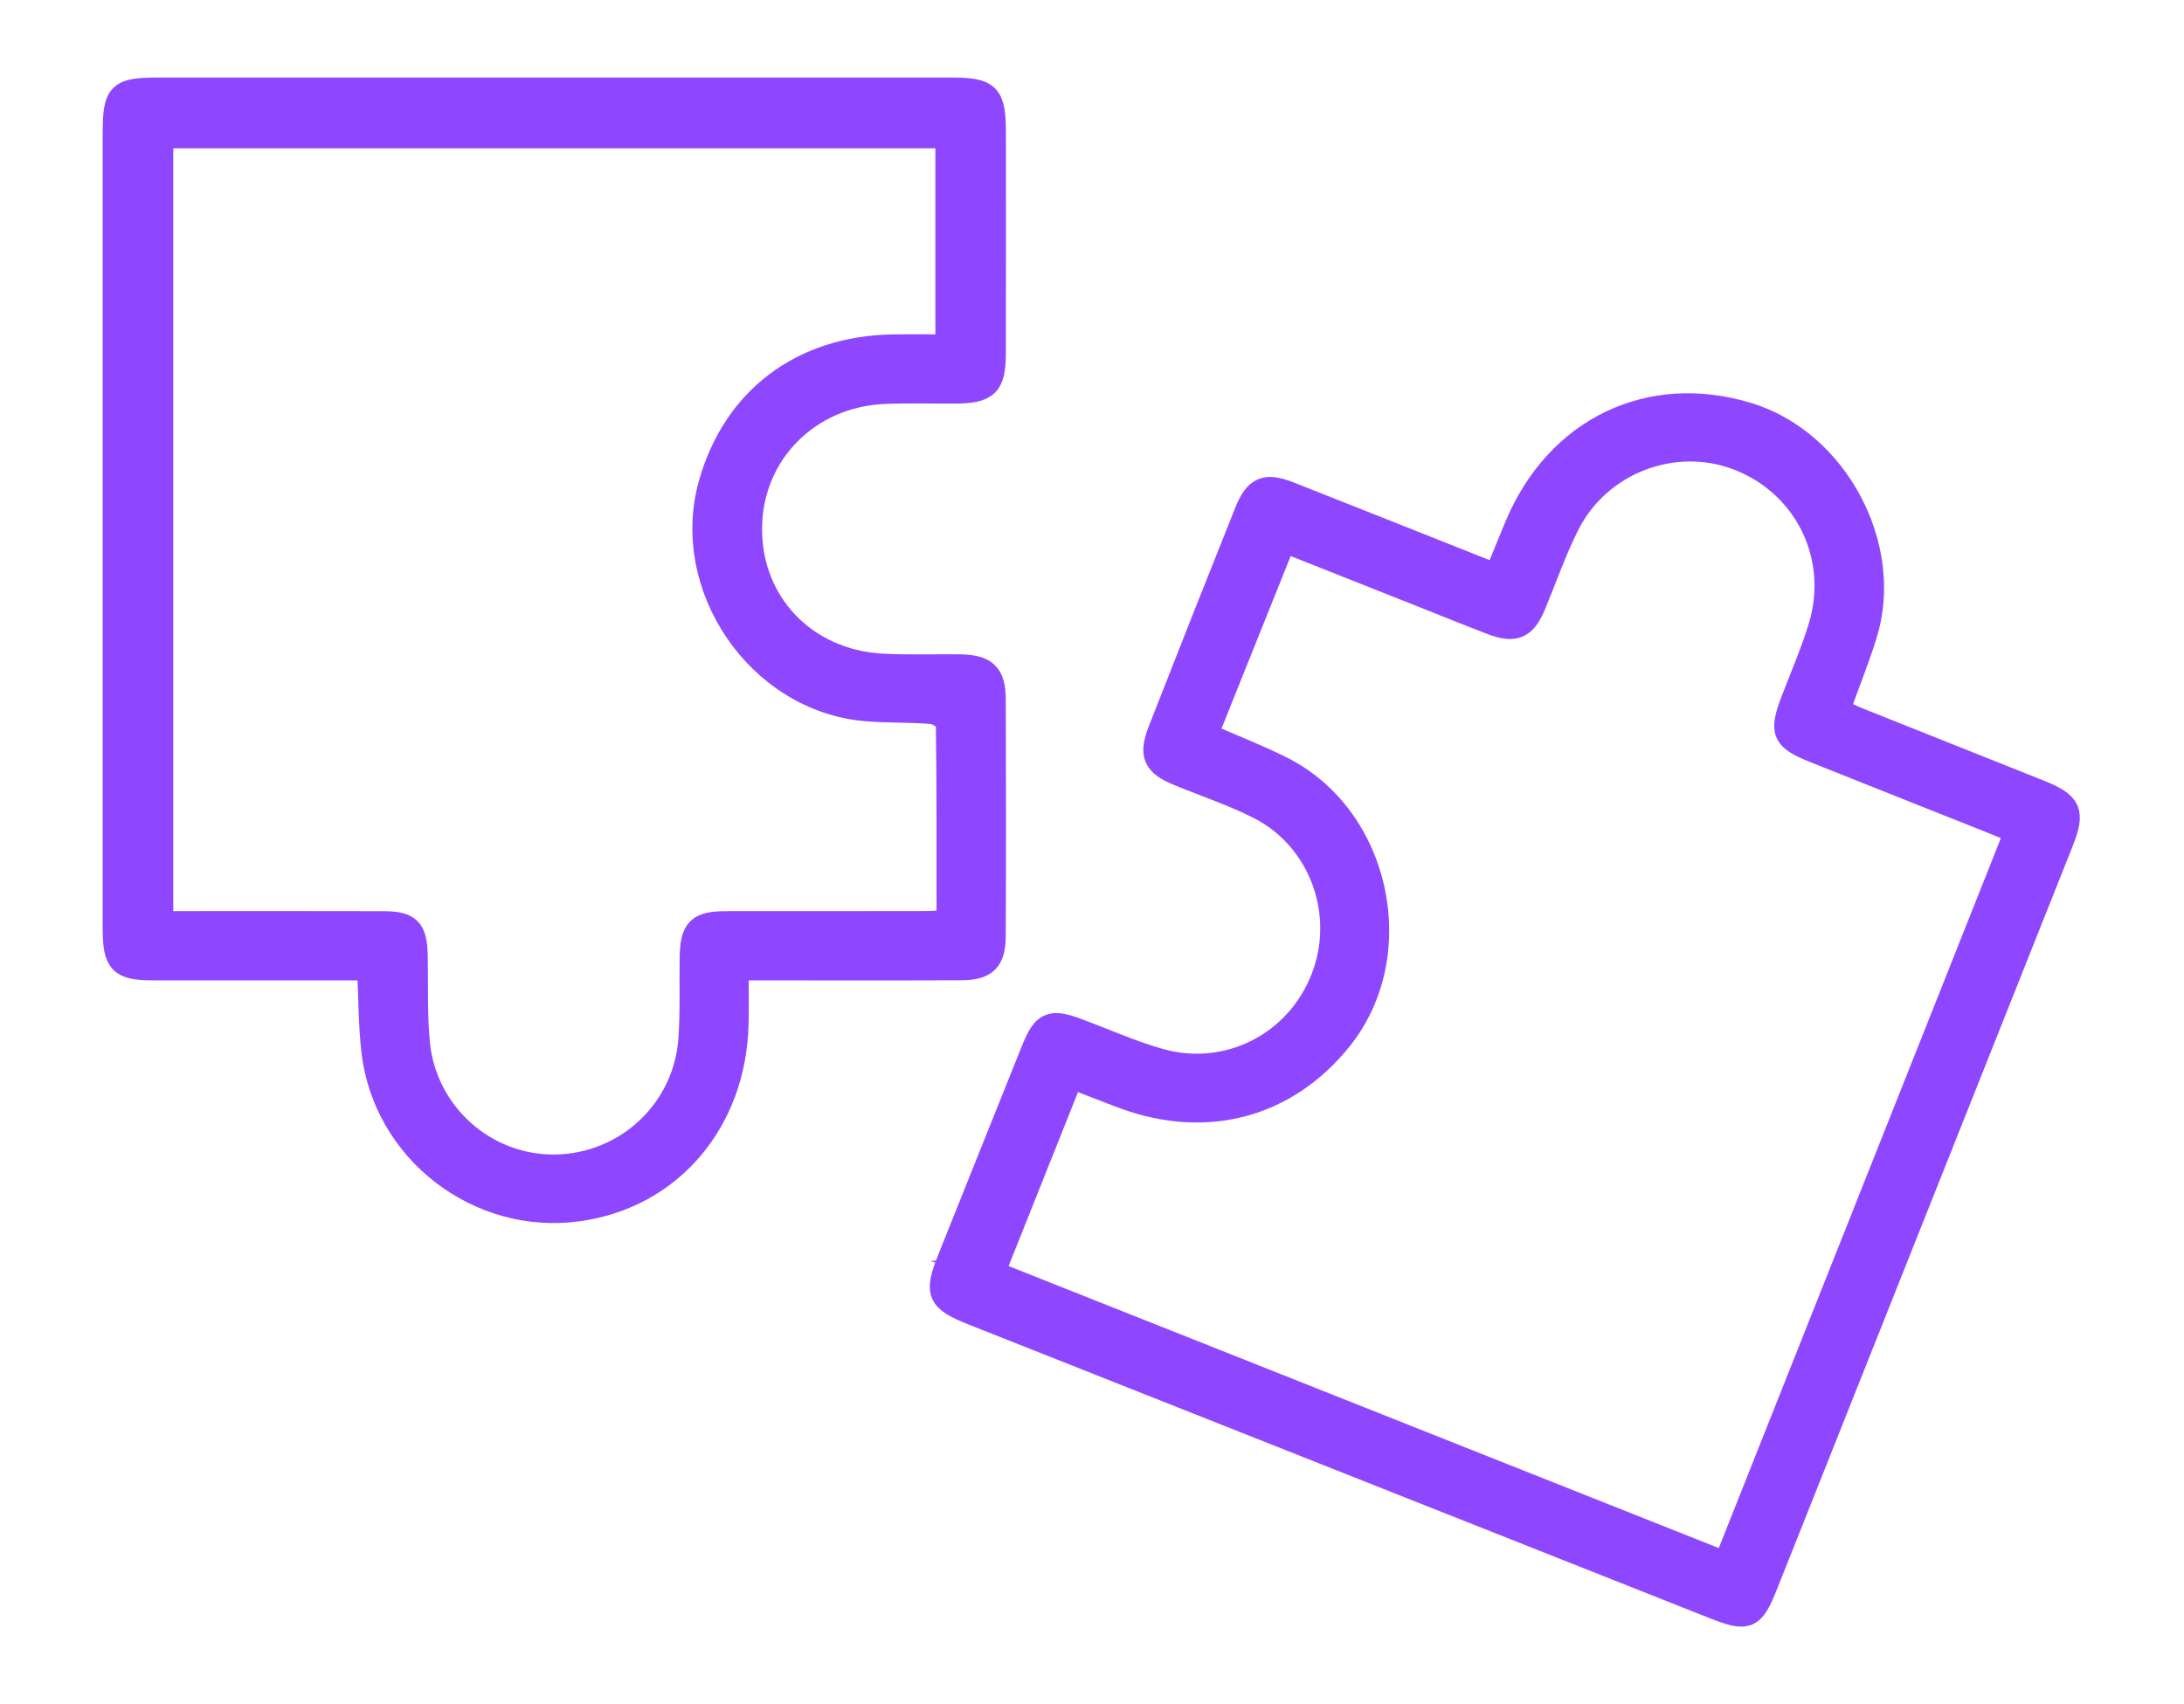
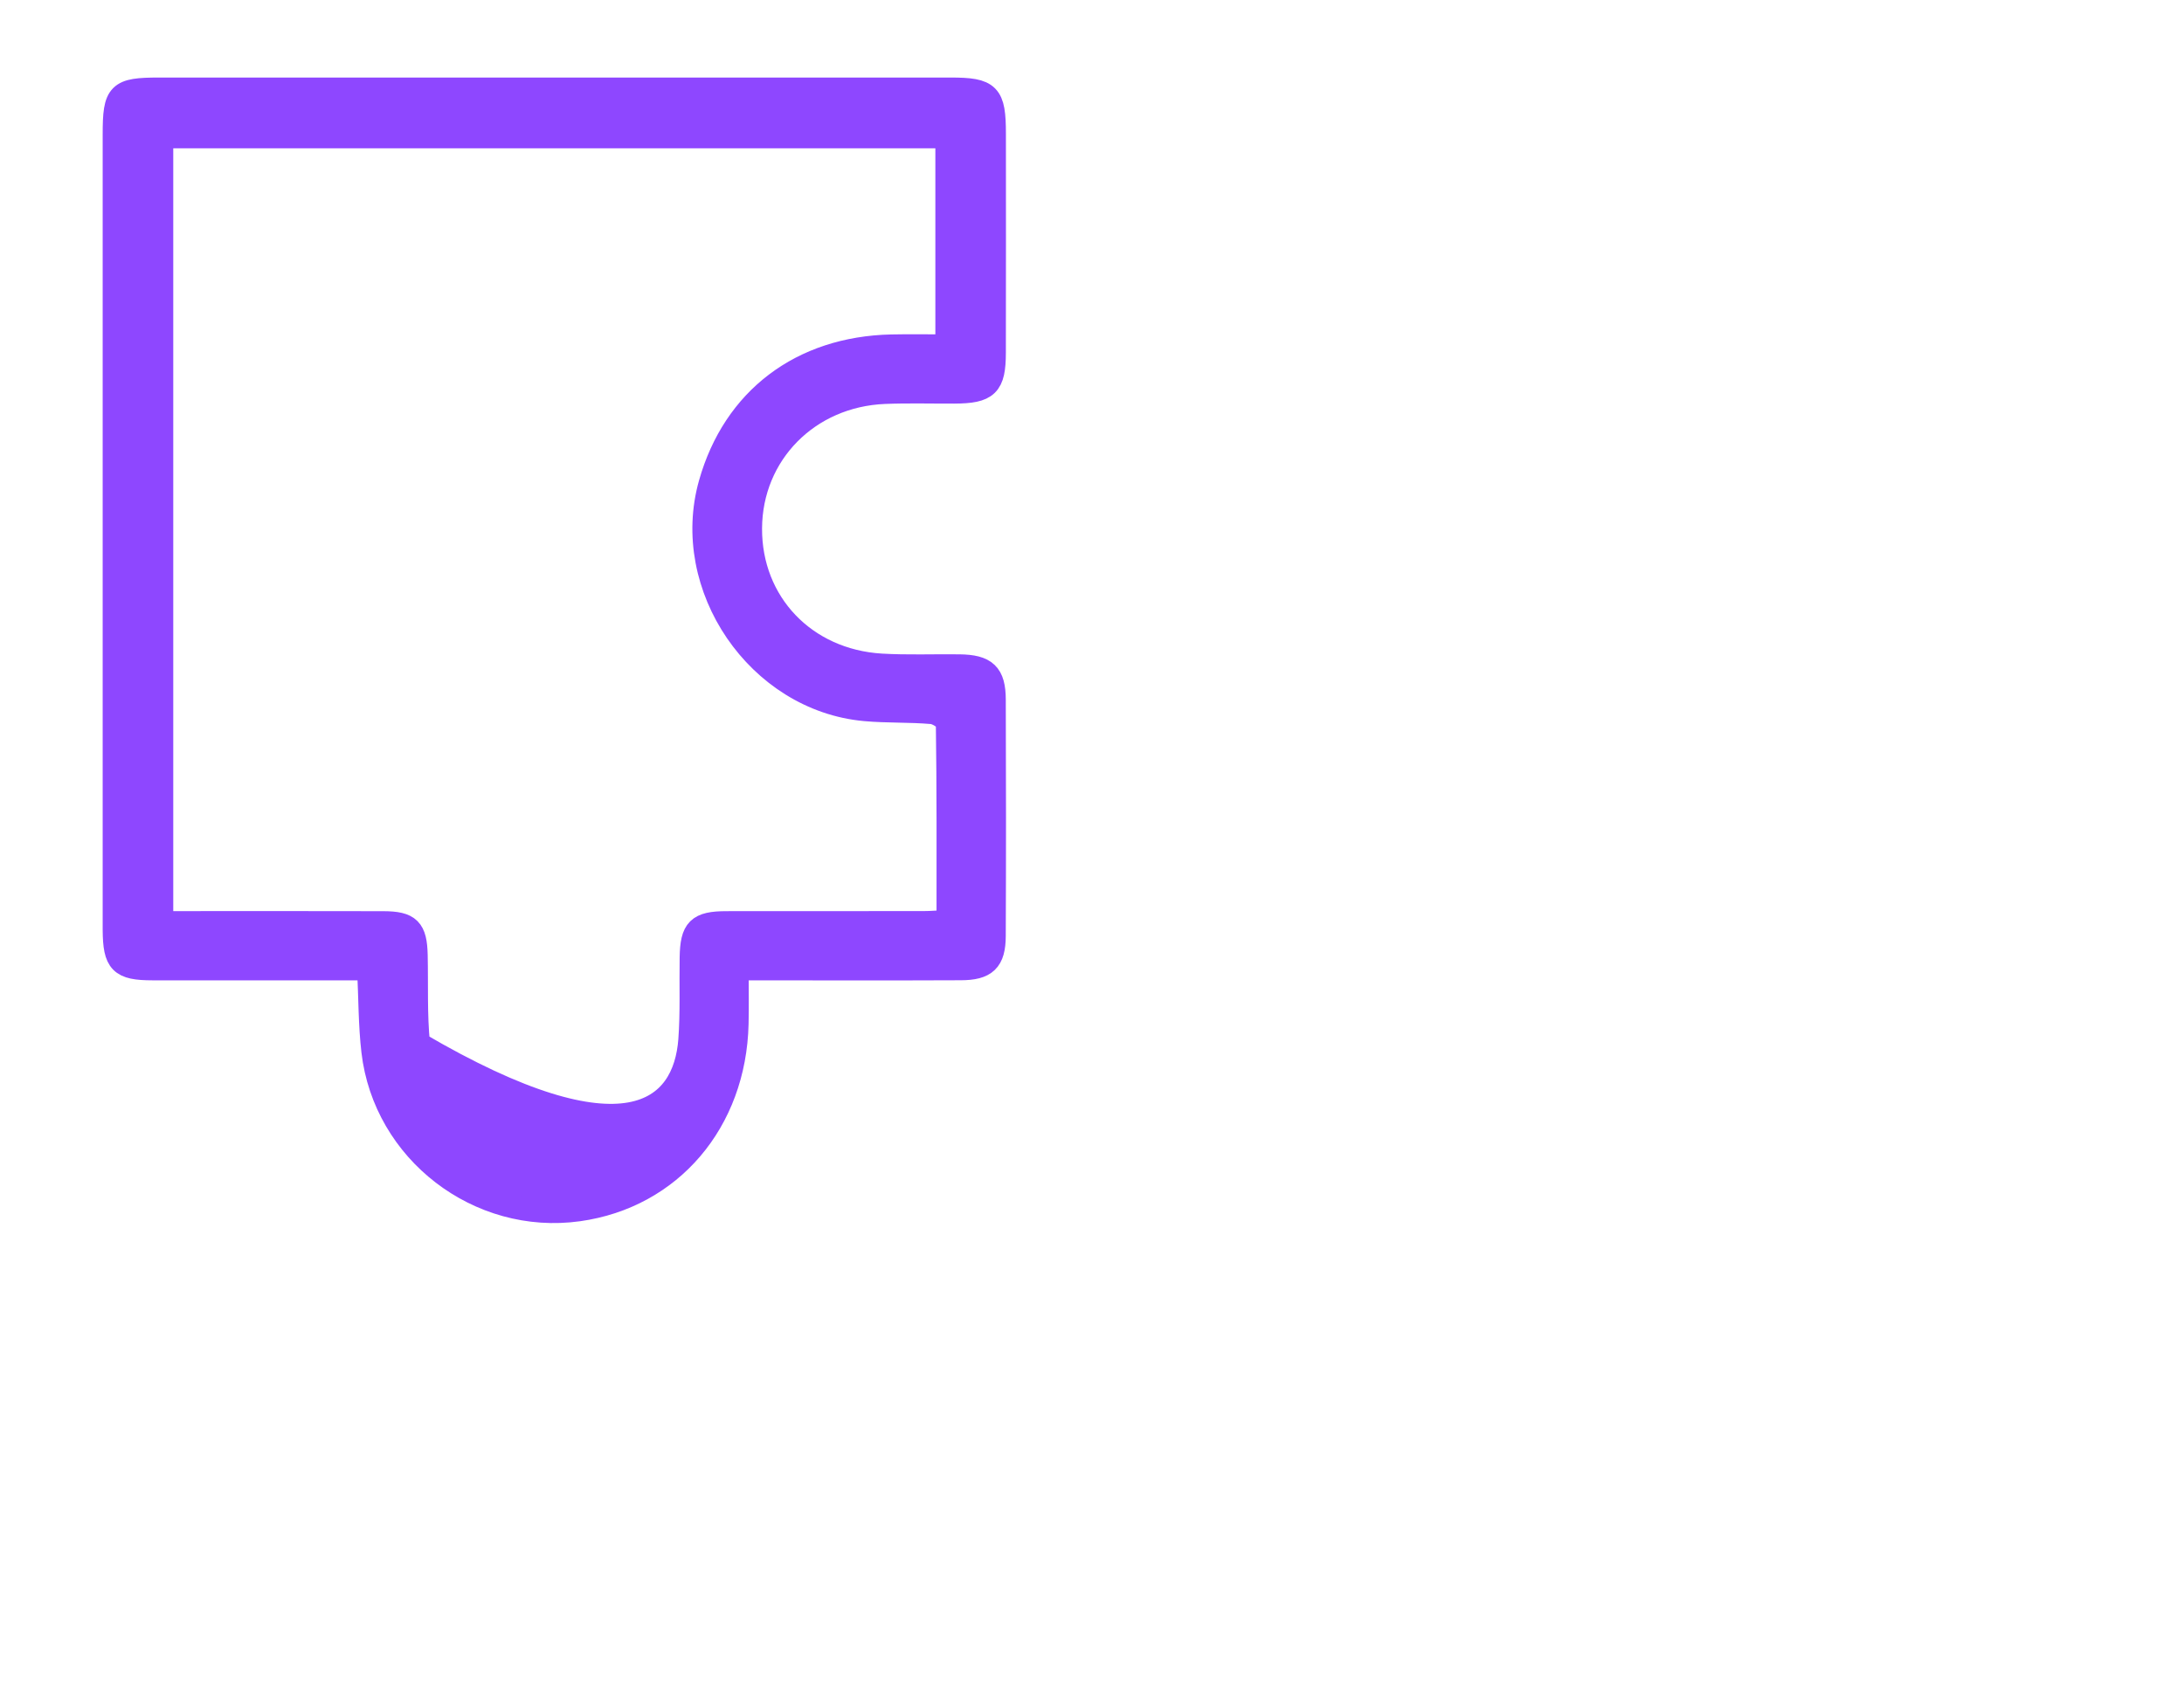
<svg xmlns="http://www.w3.org/2000/svg" width="82" height="64" viewBox="0 0 82 64" fill="none">
-   <path d="M13.856 36.367C12.91 36.367 12.045 36.367 11.178 36.367C9.36 36.367 7.542 36.37 5.723 36.366C4.532 36.364 4.315 36.139 4.305 34.926C4.305 34.845 4.305 34.763 4.305 34.682C4.305 24.802 4.305 14.922 4.305 5.042C4.305 3.508 4.45 3.362 5.972 3.362C15.879 3.362 25.786 3.362 35.693 3.362C37.131 3.362 37.317 3.552 37.318 5.02C37.319 7.761 37.322 10.503 37.316 13.244C37.314 14.465 37.065 14.702 35.824 14.707C34.955 14.71 34.086 14.685 33.218 14.72C30.339 14.834 28.175 17.036 28.162 19.842C28.147 22.647 30.212 24.825 33.09 24.995C34.064 25.052 35.044 25.011 36.021 25.023C36.999 25.036 37.31 25.32 37.313 26.275C37.324 29.233 37.325 32.192 37.312 35.15C37.308 36.07 37.002 36.36 36.071 36.363C33.601 36.374 31.131 36.367 28.661 36.367C28.367 36.367 28.073 36.367 27.659 36.367C27.659 37.112 27.672 37.782 27.656 38.451C27.57 42.125 25.17 44.936 21.718 45.417C17.981 45.939 14.457 43.239 14.018 39.48C13.903 38.49 13.911 37.486 13.857 36.367H13.856ZM6.055 34.666C6.401 34.666 6.694 34.666 6.986 34.666C9.455 34.666 11.924 34.662 14.393 34.669C15.363 34.672 15.586 34.906 15.608 35.871C15.633 36.982 15.584 38.101 15.695 39.202C15.963 41.848 18.223 43.838 20.835 43.807C23.502 43.776 25.718 41.726 25.918 39.052C25.994 38.027 25.951 36.992 25.968 35.962C25.985 34.905 26.218 34.67 27.274 34.668C29.743 34.664 32.211 34.668 34.681 34.665C34.968 34.665 35.256 34.638 35.613 34.62C35.613 32.08 35.623 29.617 35.587 27.155C35.584 27.008 35.21 26.762 34.993 26.743C34.157 26.669 33.312 26.708 32.476 26.632C28.471 26.266 25.584 22.033 26.68 18.16C27.576 14.992 30.09 13.083 33.474 13.01C34.166 12.995 34.859 13.008 35.569 13.008V5.119H6.055V34.666V34.666Z" fill="#8E47FF" stroke="#8E47FF" stroke-width="0.9" stroke-miterlimit="10" />
-   <path d="M56.179 21.621C56.457 20.937 56.696 20.337 56.946 19.742C58.478 16.102 61.944 14.439 65.635 15.569C68.953 16.584 71.061 20.544 70.022 23.849C69.731 24.776 69.368 25.681 69.01 26.674C69.263 26.791 69.494 26.911 69.735 27.008C72.003 27.915 74.272 28.818 76.541 29.722C77.718 30.19 77.851 30.478 77.398 31.619C73.698 40.923 69.996 50.227 66.294 59.531C65.799 60.773 65.616 60.85 64.342 60.345C55.083 56.677 45.825 53.007 36.567 49.337C35.233 48.808 35.132 48.573 35.649 47.278C36.698 44.658 37.745 42.038 38.798 39.419C39.2 38.42 39.457 38.319 40.475 38.7C41.49 39.082 42.488 39.527 43.528 39.823C46.102 40.555 48.72 39.203 49.676 36.716C50.609 34.289 49.586 31.49 47.268 30.314C46.304 29.825 45.267 29.48 44.264 29.068C43.355 28.695 43.194 28.354 43.556 27.428C44.624 24.698 45.7 21.973 46.789 19.252C47.158 18.328 47.509 18.182 48.427 18.544C50.974 19.547 53.517 20.563 56.179 21.621ZM37.283 47.797C46.507 51.461 55.62 55.081 64.785 58.721C68.45 49.495 72.07 40.382 75.706 31.23C75.301 31.064 75.004 30.937 74.704 30.818C72.511 29.945 70.316 29.075 68.124 28.198C66.957 27.732 66.861 27.486 67.32 26.291C67.67 25.379 68.06 24.479 68.344 23.546C69.145 20.915 67.821 18.215 65.288 17.224C62.872 16.278 60.036 17.347 58.851 19.709C58.365 20.676 58.009 21.707 57.593 22.71C57.241 23.557 56.873 23.721 56.004 23.388C55.117 23.049 54.237 22.69 53.355 22.34C51.67 21.671 49.984 21.003 48.209 20.299C47.221 22.766 46.258 25.167 45.282 27.6C46.292 28.043 47.227 28.404 48.118 28.852C51.762 30.68 52.873 35.822 50.33 39.005C48.319 41.523 45.318 42.339 42.222 41.203C41.571 40.965 40.928 40.704 40.223 40.43C39.234 42.91 38.281 45.297 37.284 47.797H37.283Z" fill="#8E47FF" stroke="#8E47FF" stroke-width="0.9" stroke-miterlimit="10" />
+   <path d="M13.856 36.367C12.91 36.367 12.045 36.367 11.178 36.367C9.36 36.367 7.542 36.37 5.723 36.366C4.532 36.364 4.315 36.139 4.305 34.926C4.305 34.845 4.305 34.763 4.305 34.682C4.305 24.802 4.305 14.922 4.305 5.042C4.305 3.508 4.45 3.362 5.972 3.362C15.879 3.362 25.786 3.362 35.693 3.362C37.131 3.362 37.317 3.552 37.318 5.02C37.319 7.761 37.322 10.503 37.316 13.244C37.314 14.465 37.065 14.702 35.824 14.707C34.955 14.71 34.086 14.685 33.218 14.72C30.339 14.834 28.175 17.036 28.162 19.842C28.147 22.647 30.212 24.825 33.09 24.995C34.064 25.052 35.044 25.011 36.021 25.023C36.999 25.036 37.31 25.32 37.313 26.275C37.324 29.233 37.325 32.192 37.312 35.15C37.308 36.07 37.002 36.36 36.071 36.363C33.601 36.374 31.131 36.367 28.661 36.367C28.367 36.367 28.073 36.367 27.659 36.367C27.659 37.112 27.672 37.782 27.656 38.451C27.57 42.125 25.17 44.936 21.718 45.417C17.981 45.939 14.457 43.239 14.018 39.48C13.903 38.49 13.911 37.486 13.857 36.367H13.856ZM6.055 34.666C6.401 34.666 6.694 34.666 6.986 34.666C9.455 34.666 11.924 34.662 14.393 34.669C15.363 34.672 15.586 34.906 15.608 35.871C15.633 36.982 15.584 38.101 15.695 39.202C23.502 43.776 25.718 41.726 25.918 39.052C25.994 38.027 25.951 36.992 25.968 35.962C25.985 34.905 26.218 34.67 27.274 34.668C29.743 34.664 32.211 34.668 34.681 34.665C34.968 34.665 35.256 34.638 35.613 34.62C35.613 32.08 35.623 29.617 35.587 27.155C35.584 27.008 35.21 26.762 34.993 26.743C34.157 26.669 33.312 26.708 32.476 26.632C28.471 26.266 25.584 22.033 26.68 18.16C27.576 14.992 30.09 13.083 33.474 13.01C34.166 12.995 34.859 13.008 35.569 13.008V5.119H6.055V34.666V34.666Z" fill="#8E47FF" stroke="#8E47FF" stroke-width="0.9" stroke-miterlimit="10" />
</svg>